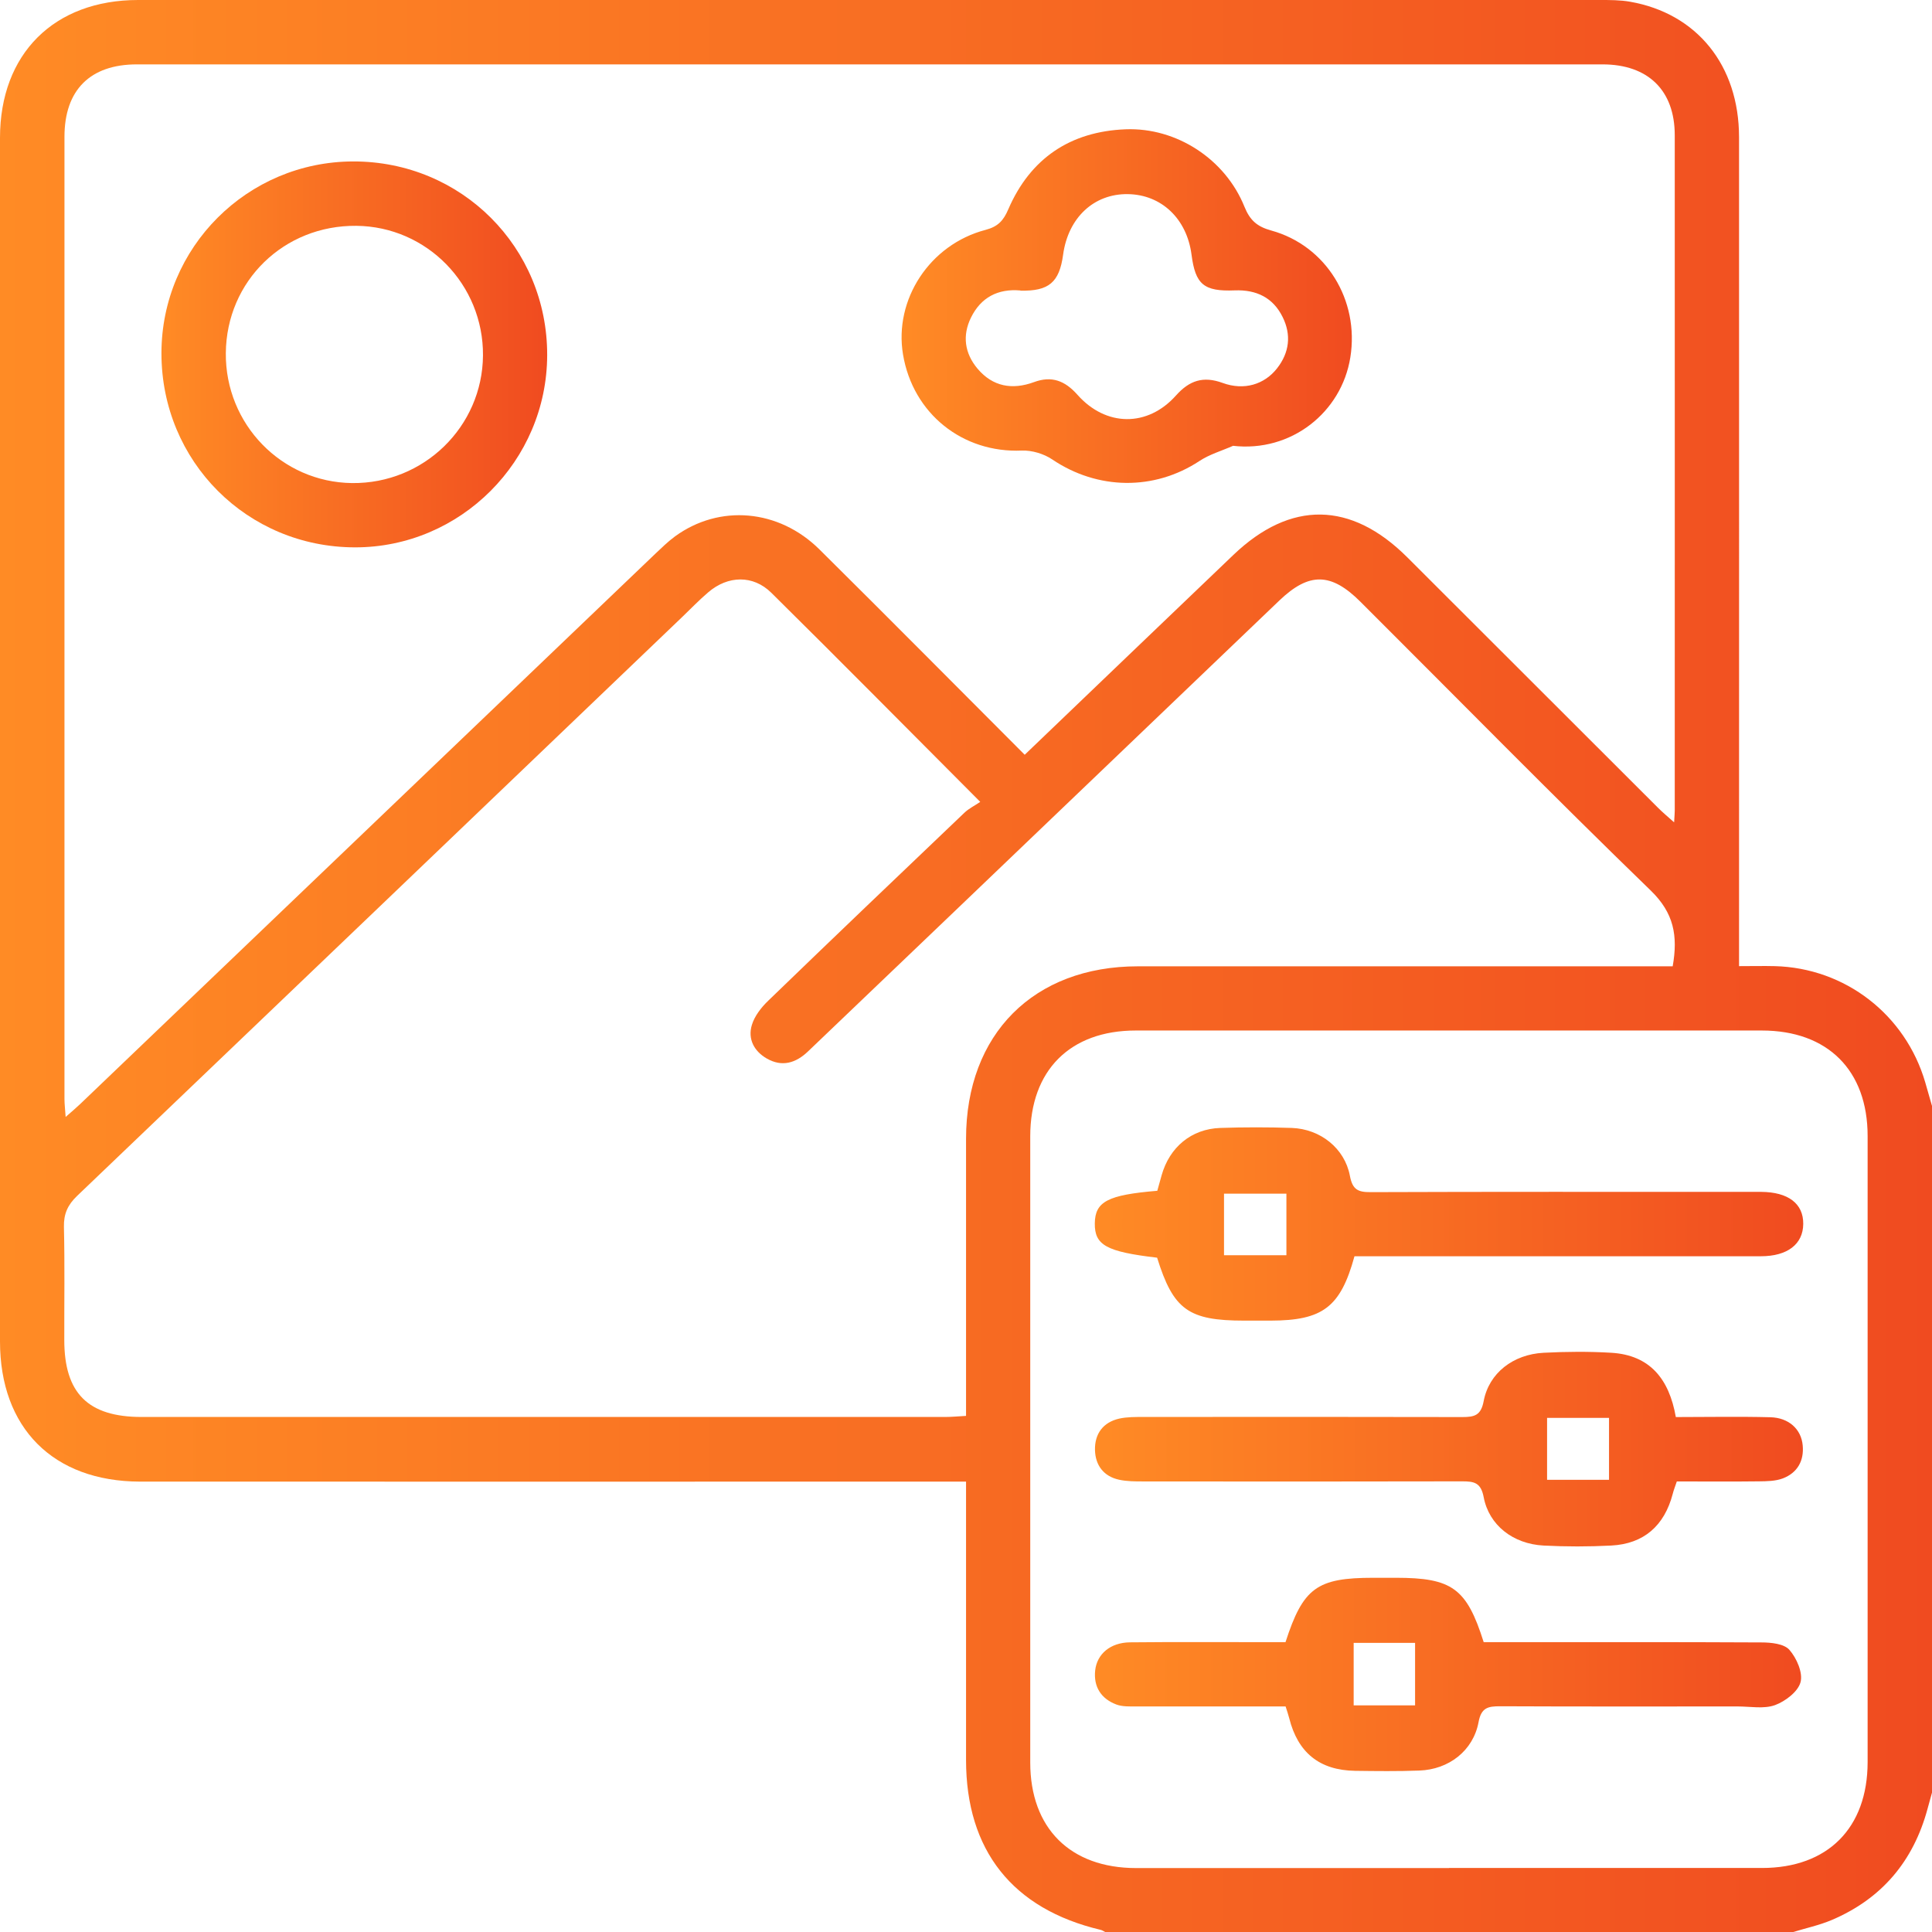
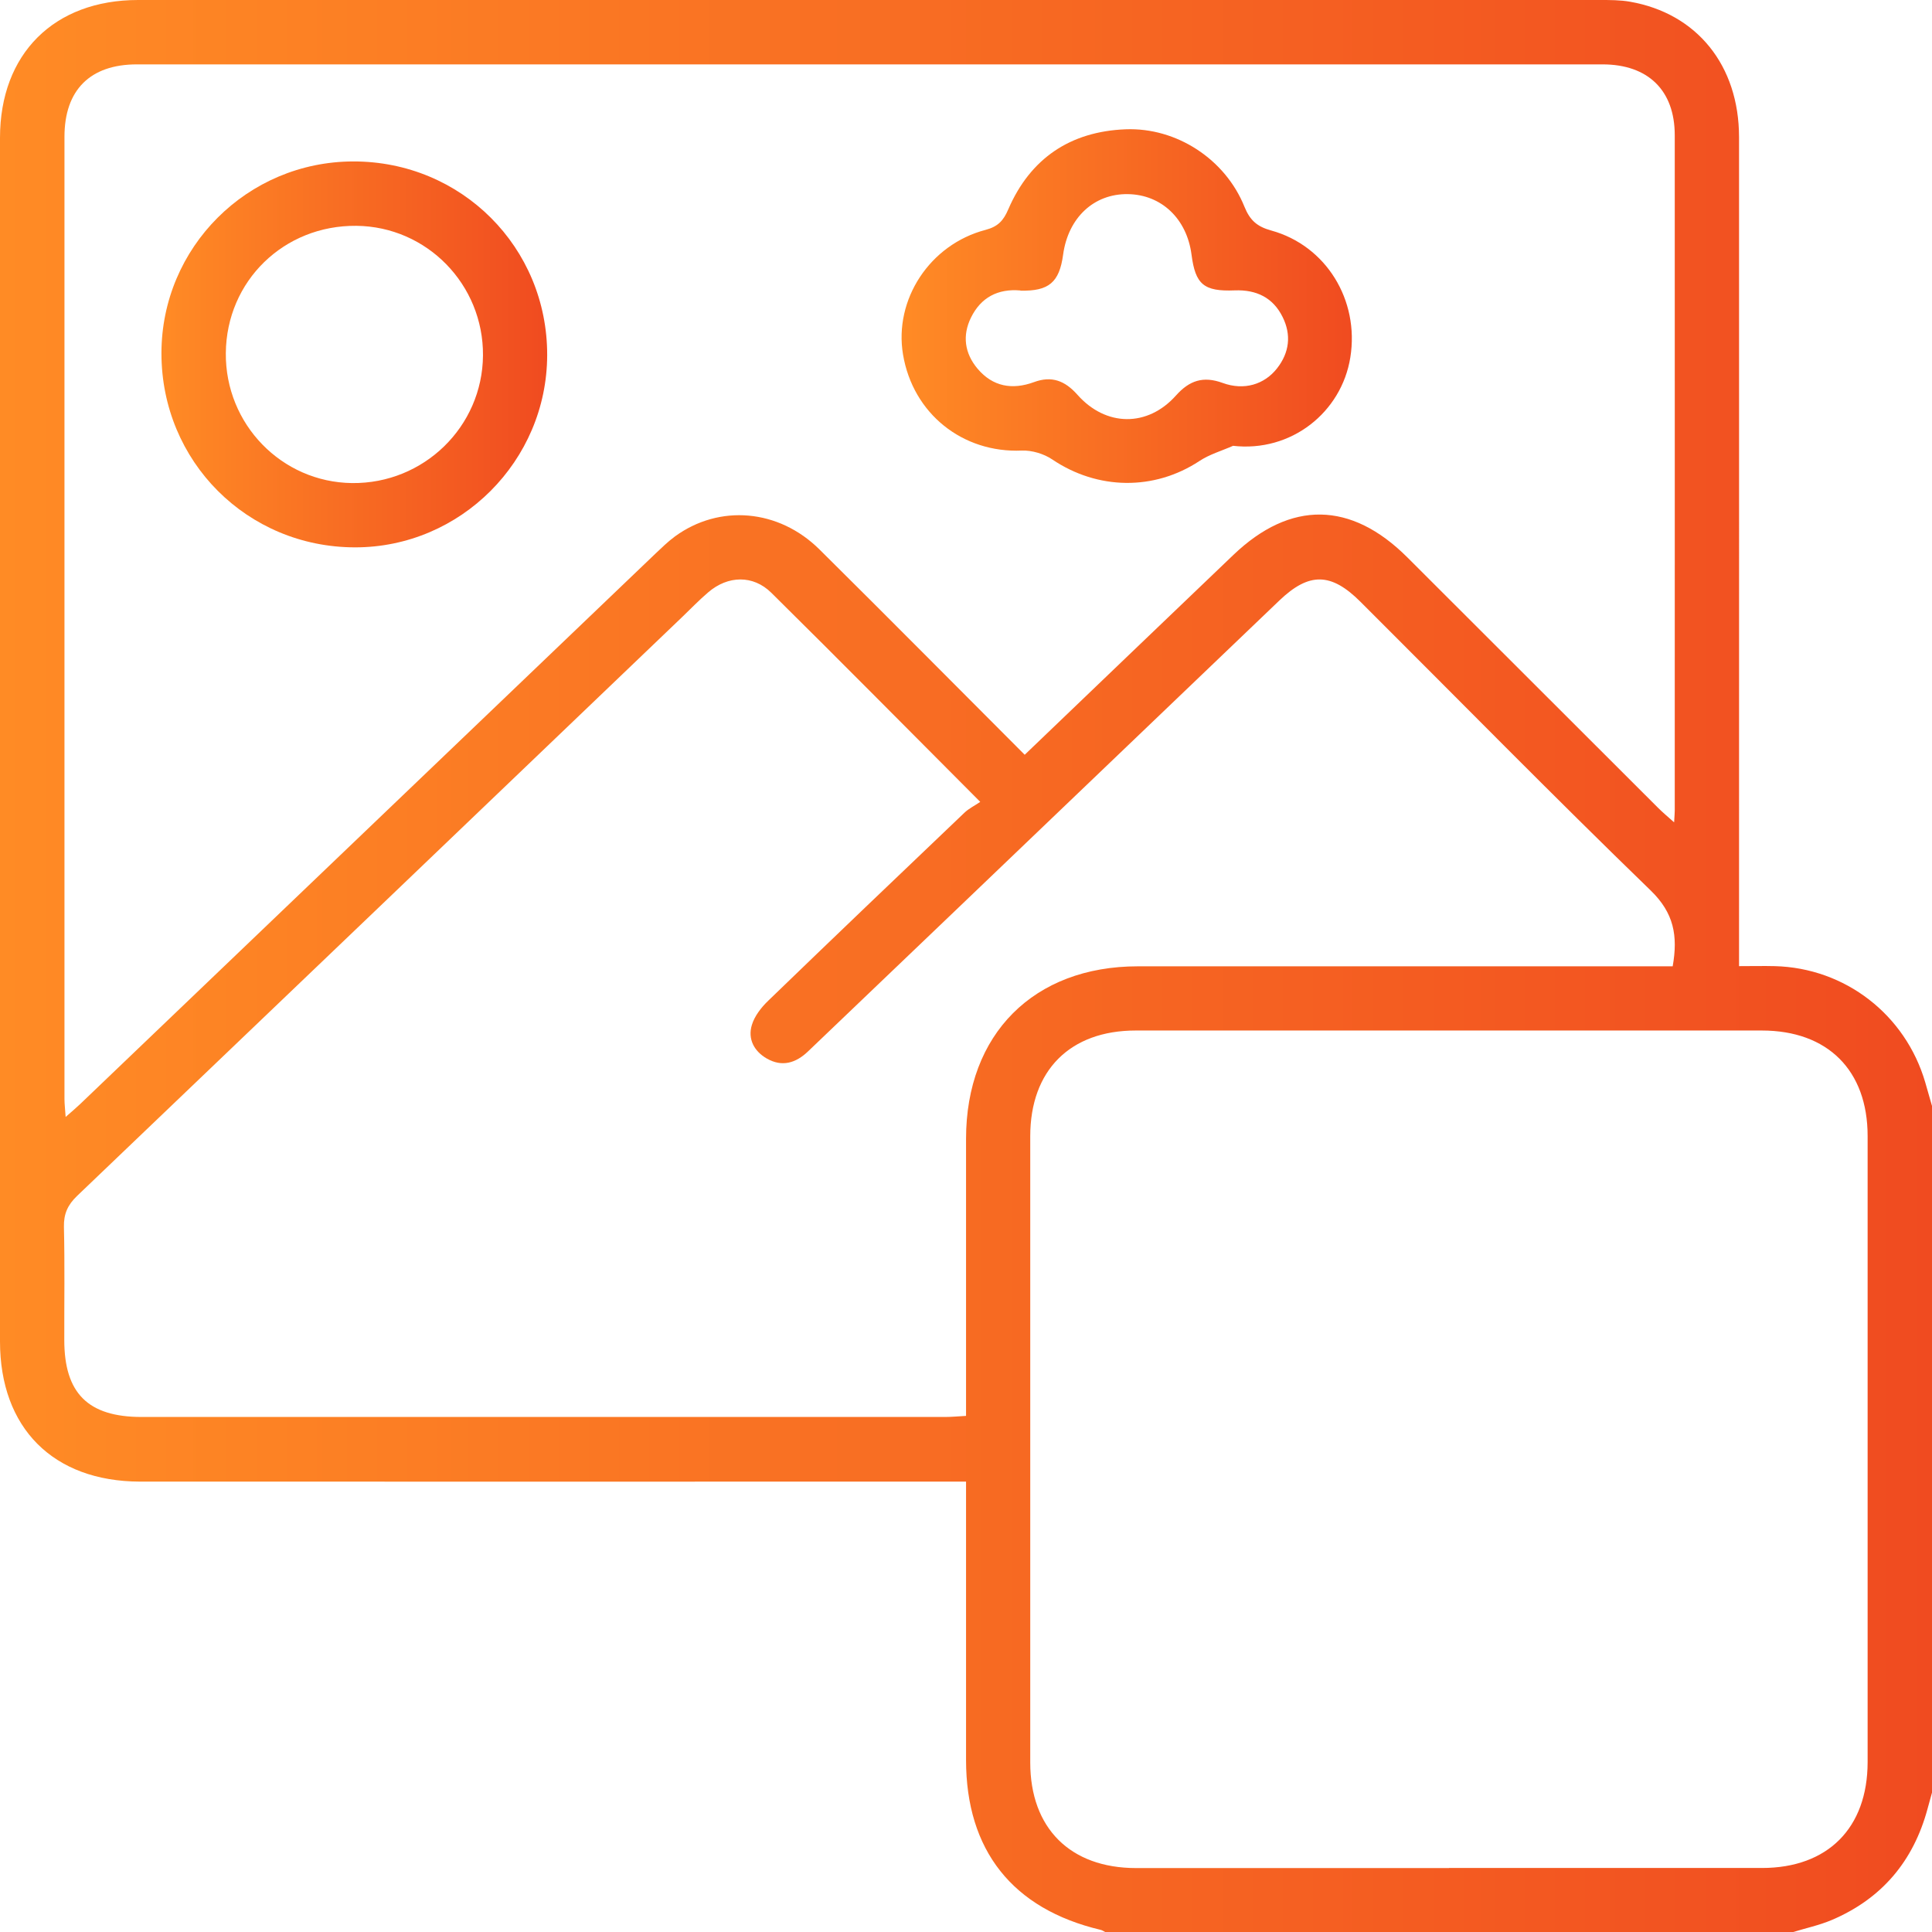
<svg xmlns="http://www.w3.org/2000/svg" xmlns:xlink="http://www.w3.org/1999/xlink" id="Layer_2" data-name="Layer 2" viewBox="0 0 214.57 214.6">
  <defs>
    <style>
      .cls-1 {
        fill: url(#linear-gradient-2);
      }

      .cls-2 {
        fill: url(#linear-gradient-6);
      }

      .cls-3 {
        fill: url(#linear-gradient-5);
      }

      .cls-4 {
        fill: url(#linear-gradient-3);
      }

      .cls-5 {
        fill: url(#linear-gradient);
      }

      .cls-6 {
        fill: url(#linear-gradient-4);
      }
    </style>
    <linearGradient id="linear-gradient" x1="0" y1="107.3" x2="214.57" y2="107.3" gradientUnits="userSpaceOnUse">
      <stop offset="0" stop-color="#ff8b25" />
      <stop offset="1" stop-color="#f04b20" />
    </linearGradient>
    <linearGradient id="linear-gradient-2" x1="100.14" y1="33.99" x2="150.16" y2="33.99" xlink:href="#linear-gradient" />
    <linearGradient id="linear-gradient-3" x1="17.93" y1="39.35" x2="60.77" y2="39.35" xlink:href="#linear-gradient" />
    <linearGradient id="linear-gradient-4" x1="121.62" y1="160.95" x2="200.24" y2="160.95" xlink:href="#linear-gradient" />
    <linearGradient id="linear-gradient-5" x1="121.59" y1="135.93" x2="200.26" y2="135.93" xlink:href="#linear-gradient" />
    <linearGradient id="linear-gradient-6" x1="121.61" y1="185.97" x2="200.03" y2="185.97" xlink:href="#linear-gradient" />
  </defs>
  <g id="Layer_1-2" data-name="Layer 1">
    <g>
      <path class="cls-5" d="m214.57,122.81v76.28c-.16.59-.33,1.19-.49,1.78-1.57,5.83-5.08,10-10.65,12.37-1.4.59-2.91.91-4.37,1.36h-76.27c-.19-.09-.36-.23-.56-.27-9.78-2.32-14.94-8.83-14.94-18.87,0-9.5,0-19,0-28.49v-2.42h-2.94c-29.61,0-59.21.01-88.82,0C5.9,164.52,0,158.59,0,148.98,0,104.42,0,59.86,0,15.31,0,5.98,6,0,15.34,0,69.46,0,123.57,0,177.69,0c1.11,0,2.25,0,3.34.19,7.44,1.3,12.1,7.08,12.11,15.03.01,29.82,0,59.64,0,89.46v2.62c1.49,0,2.73-.03,3.97,0,7.81.2,14.51,5.38,16.71,12.91.25.86.5,1.72.74,2.58Zm-100.77-38.98c7.85-7.52,15.51-14.87,23.18-22.2,6.35-6.07,13.06-5.97,19.31.26,9.29,9.28,18.57,18.56,27.87,27.84.49.49,1.03.94,1.77,1.6.04-.75.07-1.02.07-1.3,0-25,.01-50.01,0-75.01,0-4.99-2.97-7.87-8.02-7.87-54.26,0-108.52,0-162.78,0-5.19,0-8.04,2.85-8.04,8.04,0,35.62,0,71.24,0,106.86,0,.58.08,1.17.13,2,.68-.6,1.16-1,1.6-1.42,21.29-20.37,42.58-40.75,63.88-61.12.71-.67,1.41-1.36,2.2-1.94,4.93-3.59,11.51-3.04,16.04,1.45,7.59,7.52,15.11,15.11,22.8,22.81Zm-4.95,5.21c-7.98-8-15.54-15.65-23.18-23.2-2.03-2.01-4.83-1.93-7.01-.06-1.01.86-1.93,1.82-2.89,2.74-22.4,21.44-44.79,42.88-67.21,64.3-1.04,1-1.49,1.99-1.46,3.44.1,4.19.03,8.38.04,12.57,0,5.9,2.64,8.54,8.58,8.54,29.75,0,59.49,0,89.24,0,.73,0,1.47-.07,2.33-.12v-2.49c0-9.43,0-18.86,0-28.28,0-11.63,7.51-19.16,19.09-19.16,18.99,0,37.99,0,56.98,0h2.41c.6-3.4.13-5.93-2.44-8.42-10.88-10.54-21.5-21.36-32.23-32.06-3.27-3.27-5.71-3.3-9-.16-12.01,11.49-24.02,22.98-36.02,34.47-5.45,5.21-10.91,10.42-16.35,15.63-1.35,1.29-2.88,1.75-4.57.78-1.41-.81-2.13-2.17-1.66-3.72.3-1,1.05-1.96,1.82-2.7,7.23-6.99,14.5-13.93,21.78-20.87.5-.48,1.15-.79,1.76-1.21Zm52.08,118.42c11.59,0,23.18,0,34.76,0,7.3,0,11.72-4.44,11.73-11.75,0-23.18,0-46.36,0-69.54,0-7.3-4.44-11.72-11.75-11.72-23.18,0-46.35,0-69.53,0-7.3,0-11.72,4.43-11.72,11.75,0,23.18,0,46.36,0,69.54,0,7.3,4.44,11.72,11.74,11.73,11.59,0,23.18,0,34.76,0Z" />
      <path class="cls-1" d="m136.93,49.52c-1.25.55-2.6.94-3.72,1.68-5.02,3.31-11.3,3.23-16.34-.17-.93-.63-2.26-1.03-3.38-.99-6.58.29-12.1-4.1-13.2-10.67-1.02-6.1,2.97-12.22,9.17-13.84,1.36-.36,1.98-1.01,2.52-2.28,2.45-5.67,6.9-8.65,13.03-8.89,5.65-.22,11.07,3.31,13.2,8.6.62,1.53,1.42,2.21,2.97,2.64,6.1,1.68,9.81,7.73,8.79,14.09-.97,6.09-6.56,10.58-13.06,9.82Zm-23.6-17.26c-2.5-.22-4.39.77-5.49,3.01-.98,1.99-.71,3.97.73,5.68,1.69,2,3.86,2.37,6.26,1.49,1.97-.73,3.44-.16,4.82,1.39,3.16,3.58,7.8,3.63,10.95.1,1.5-1.68,3.03-2.19,5.19-1.4,2.38.87,4.64.17,6.04-1.62,1.38-1.76,1.6-3.73.62-5.7-1.06-2.15-2.9-3.05-5.32-2.96-3.45.14-4.37-.67-4.8-3.98-.52-3.97-3.33-6.65-7.06-6.71-3.77-.06-6.64,2.61-7.2,6.73-.42,3.08-1.59,4.06-4.74,3.99Z" />
      <path class="cls-4" d="m17.93,39.24c0-11.76,9.53-21.29,21.3-21.31,12.01-.02,21.57,9.53,21.54,21.52-.03,11.74-9.62,21.34-21.32,21.34-11.99,0-21.52-9.54-21.52-21.55Zm7.15-.03c-.07,7.9,6.2,14.35,14.02,14.44,7.96.09,14.48-6.26,14.54-14.17.06-7.88-6.23-14.32-14.06-14.4-8.05-.08-14.43,6.13-14.5,14.13Z" />
-       <path class="cls-6" d="m186.14,157.38c3.52,0,7-.07,10.47.02,2.05.05,3.44,1.32,3.6,3.13.16,1.71-.59,3.04-2.2,3.66-.82.31-1.78.32-2.68.33-3,.04-5.99.01-9.1.01-.17.52-.35.95-.46,1.4-.93,3.53-3.21,5.53-6.82,5.72-2.51.13-5.03.13-7.53,0-3.38-.18-6.05-2.26-6.64-5.37-.31-1.64-1.08-1.76-2.4-1.76-11.8.03-23.59.02-35.39.01-.9,0-1.83,0-2.7-.19-1.72-.37-2.64-1.61-2.68-3.3-.04-1.79.89-3.08,2.7-3.49.87-.19,1.8-.18,2.7-.18,11.8-.01,23.59-.02,35.39.01,1.35,0,2.08-.17,2.38-1.78.59-3.11,3.27-5.18,6.65-5.36,2.51-.13,5.03-.15,7.53,0,4.28.26,6.42,2.91,7.16,7.14Zm-14.32.09v6.88h6.88v-6.88h-6.88Z" />
-       <path class="cls-3" d="m150.43,139.52c-1.55,5.66-3.53,7.14-9.32,7.15-.98,0-1.95,0-2.93,0-6.19,0-7.87-1.21-9.67-6.99-5.63-.66-6.95-1.39-6.92-3.81.03-2.42,1.43-3.16,6.94-3.62.15-.55.32-1.13.48-1.72.88-3.12,3.3-5.15,6.51-5.26,2.65-.09,5.31-.09,7.96,0,3.15.12,5.86,2.25,6.44,5.31.29,1.56.91,1.83,2.32,1.82,13.4-.05,26.8-.03,40.21-.03,1.05,0,2.09,0,3.14,0,3.01.02,4.7,1.3,4.68,3.56-.02,2.25-1.75,3.59-4.71,3.59-14.24,0-28.48,0-42.72,0-.82,0-1.64,0-2.4,0Zm-14.49-.11h6.93v-6.84h-6.93v6.84Z" />
-       <path class="cls-2" d="m142.77,182.38c1.95-6.03,3.49-7.15,9.74-7.15.84,0,1.67,0,2.51,0,6.25,0,7.87,1.16,9.76,7.15h2.18c9.56,0,19.12-.02,28.68.03,1.06,0,2.5.15,3.09.82.8.91,1.52,2.54,1.24,3.59-.27,1.05-1.69,2.13-2.83,2.55-1.24.45-2.76.15-4.15.15-8.79,0-17.58.02-26.38-.02-1.33,0-2.1.13-2.4,1.76-.59,3.17-3.3,5.27-6.59,5.38-2.37.09-4.74.06-7.12.03-3.95-.06-6.36-2.02-7.32-5.85-.1-.4-.24-.79-.4-1.3-5.53,0-11.03,0-16.54,0-.76,0-1.59.04-2.27-.22-1.68-.64-2.53-1.96-2.34-3.77.2-1.85,1.7-3.1,3.85-3.13,5.02-.05,10.05-.02,15.07-.02.76,0,1.52,0,2.22,0Zm7.57.08v6.94h6.82v-6.94h-6.82Z" />
    </g>
  </g>
</svg>